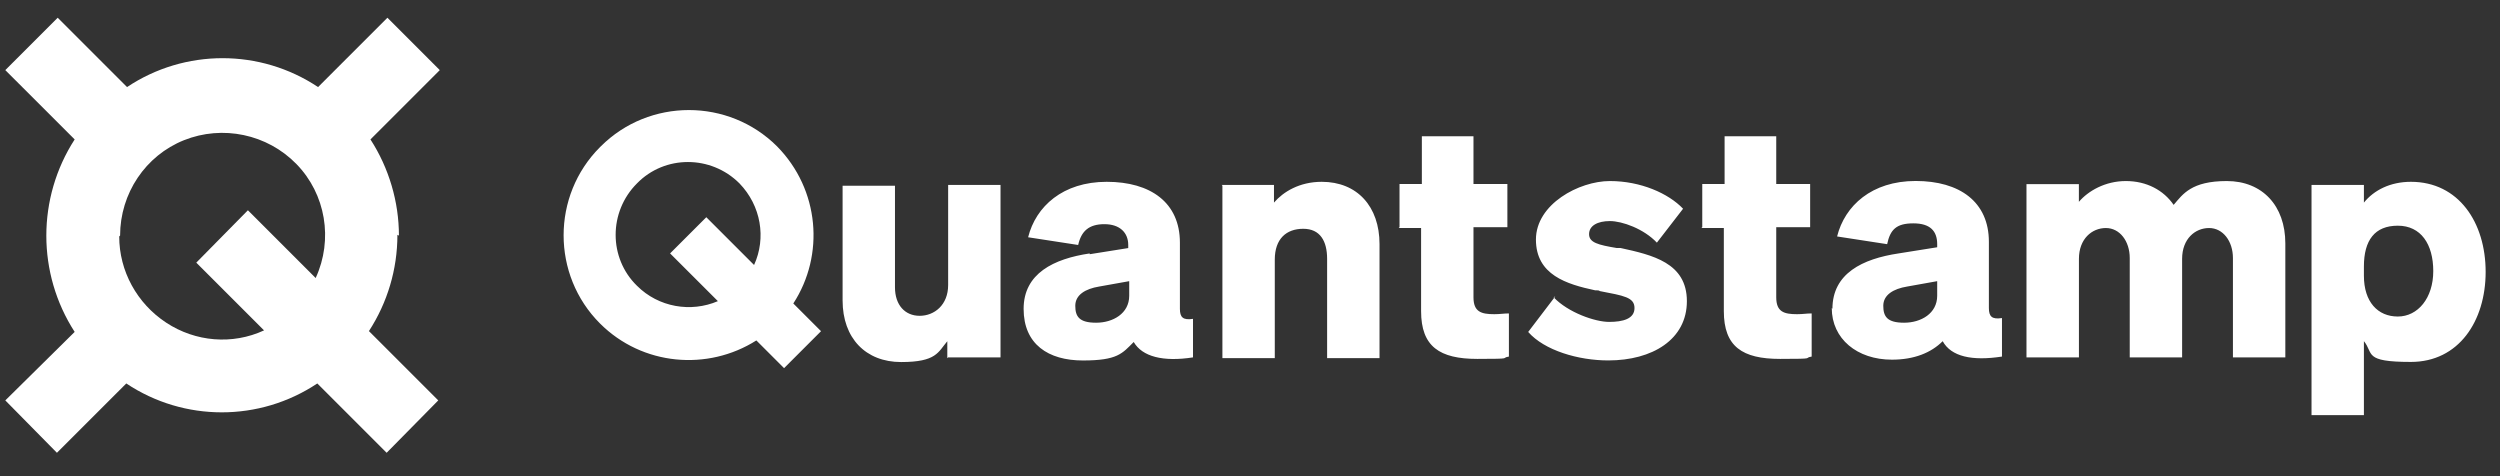
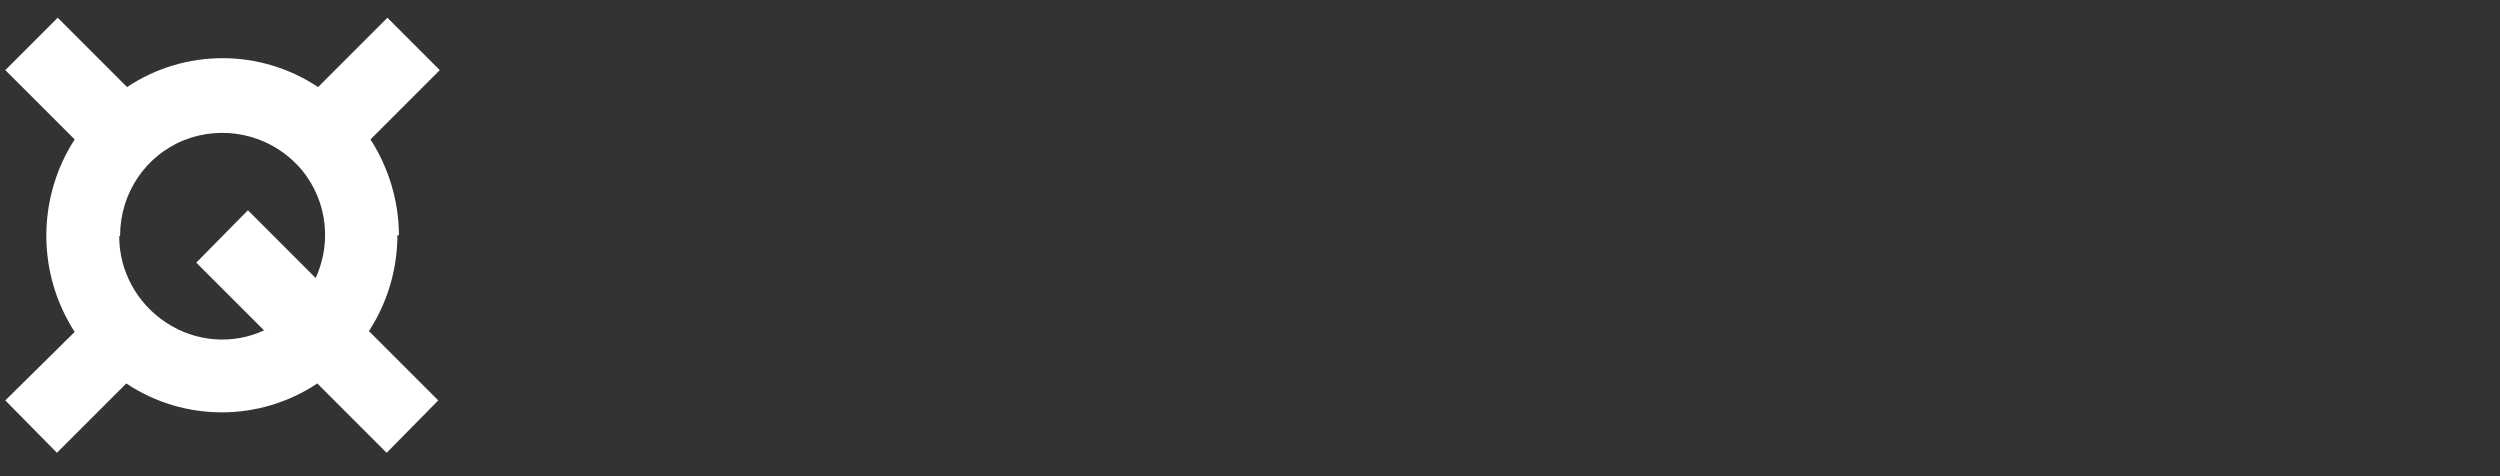
<svg xmlns="http://www.w3.org/2000/svg" width="105" height="20" viewBox="0 0 105 20" fill="none">
  <rect x="0" y="0" width="105" height="20" fill="#333333" stroke="none" />
-   <path fill-rule="evenodd" clip-rule="evenodd" d="M25.2 6.18C23.162 8.217 23.162 11.549 25.2 13.586C26.98 15.366 29.729 15.592 31.767 14.298L32.931 15.462L34.483 13.91L33.319 12.746C34.645 10.709 34.419 7.96 32.639 6.15C30.6 4.113 27.268 4.113 25.23 6.15L25.198 6.182L25.2 6.18ZM29.665 9.123L31.671 11.129C32.189 9.997 31.963 8.639 31.057 7.702C29.861 6.506 27.919 6.506 26.754 7.702C25.558 8.897 25.558 10.839 26.754 12.003C27.661 12.909 29.019 13.134 30.151 12.648L28.144 10.643L29.697 9.091L29.665 9.123ZM58.748 9.575H59.686V13.068C59.686 14.556 60.462 15.074 62.048 15.074C63.634 15.074 62.986 15.042 63.374 14.976V13.164C63.148 13.164 63.018 13.196 62.76 13.196C62.21 13.196 61.886 13.098 61.886 12.484V9.541H63.31V7.729H61.886V5.724H59.718V7.729H58.78V9.541L58.748 9.573V9.575ZM51.307 7.766H53.507V8.509C53.895 8.058 54.575 7.636 55.513 7.636C57.002 7.636 57.94 8.671 57.94 10.255V15.042H55.739V10.871C55.739 10.127 55.447 9.609 54.737 9.609C54.028 9.609 53.541 10.029 53.541 10.903V15.042H51.341V7.798L51.309 7.766H51.307ZM45.774 10.643C44.254 10.869 42.992 11.485 42.992 12.972C42.992 14.46 44.028 15.14 45.482 15.14C46.936 15.14 47.132 14.848 47.616 14.364C47.972 14.978 48.846 15.206 50.106 15.01V13.392C49.686 13.456 49.556 13.328 49.556 12.972V10.191C49.556 8.509 48.326 7.636 46.482 7.636C44.638 7.636 43.505 8.671 43.181 9.965L45.283 10.289C45.413 9.707 45.735 9.415 46.384 9.415C47.032 9.415 47.386 9.771 47.386 10.289V10.419L45.767 10.677V10.645L45.774 10.643ZM46.164 12.035L47.427 11.809V12.422C47.427 13.166 46.746 13.554 46.037 13.554C45.327 13.554 45.162 13.296 45.162 12.842C45.162 12.388 45.582 12.13 46.164 12.035ZM39.822 15.01H42.022V7.766H39.822V11.971C39.822 12.813 39.239 13.264 38.626 13.264C38.011 13.264 37.589 12.813 37.589 12.069V7.8H35.389V12.619C35.389 14.204 36.359 15.206 37.847 15.206C39.335 15.206 39.399 14.786 39.787 14.332V15.044L39.819 15.012L39.822 15.01ZM65.317 12.454L64.184 13.942C64.865 14.718 66.287 15.138 67.549 15.138C69.393 15.138 70.849 14.264 70.849 12.648C70.849 11.033 69.393 10.709 68.067 10.417H67.905C67.129 10.287 66.741 10.191 66.741 9.835C66.741 9.479 67.097 9.285 67.615 9.285C68.133 9.285 69.039 9.609 69.589 10.191L70.689 8.767C70.076 8.122 68.909 7.604 67.615 7.604C66.321 7.604 64.509 8.573 64.509 10.061C64.509 11.549 65.803 11.937 66.999 12.194H67.063C67.095 12.194 67.161 12.194 67.193 12.226C68.195 12.42 68.649 12.484 68.649 12.938C68.649 13.392 68.163 13.52 67.581 13.52C66.999 13.52 65.867 13.132 65.25 12.484L65.314 12.452L65.317 12.454ZM71.463 9.575H72.401V13.068C72.401 14.556 73.177 15.074 74.764 15.074C76.35 15.074 75.702 15.042 76.09 14.976V13.164C75.864 13.164 75.734 13.196 75.476 13.196C74.926 13.196 74.602 13.098 74.602 12.484V9.541H76.026V7.729H74.602V5.724H72.433V7.729H71.495V9.541L71.463 9.573V9.575ZM76.962 12.972C76.962 11.485 78.224 10.871 79.744 10.643L81.362 10.385V10.255C81.362 9.705 81.07 9.381 80.36 9.381C79.65 9.381 79.39 9.639 79.26 10.255L77.158 9.931C77.482 8.637 78.614 7.601 80.458 7.601C82.303 7.601 83.533 8.475 83.533 10.157V12.938C83.533 13.294 83.663 13.424 84.083 13.358V14.976C82.821 15.17 81.949 14.976 81.593 14.33C81.107 14.816 80.397 15.106 79.459 15.106C78.002 15.106 76.934 14.232 76.934 12.938L76.966 12.97L76.962 12.972ZM80.1 12.035L81.362 11.809V12.422C81.362 13.166 80.682 13.554 79.972 13.554C79.262 13.554 79.098 13.296 79.098 12.842C79.098 12.388 79.518 12.13 80.1 12.035ZM85.115 15.01H87.315V10.871C87.315 10.029 87.865 9.577 88.447 9.577C89.029 9.577 89.449 10.127 89.449 10.839V15.01H91.649V10.871C91.649 10.029 92.199 9.577 92.781 9.577C93.363 9.577 93.783 10.127 93.783 10.839V15.01H95.984V10.223C95.984 8.637 95.014 7.604 93.525 7.604C92.037 7.604 91.681 8.153 91.293 8.605C90.873 7.992 90.161 7.604 89.287 7.604C88.413 7.604 87.701 8.023 87.313 8.477V7.734H85.112V14.978V15.01H85.115ZM99.284 14.298V17.435H97.084V7.766H99.284V8.509C99.704 7.991 100.384 7.636 101.258 7.636C103.265 7.636 104.397 9.349 104.397 11.418C104.397 13.488 103.265 15.201 101.258 15.201C99.252 15.201 99.706 14.846 99.284 14.328V14.296V14.298ZM99.284 11.581C99.284 12.68 99.866 13.294 100.708 13.294C101.551 13.294 102.197 12.518 102.197 11.387C102.197 10.255 101.678 9.479 100.708 9.479C99.738 9.479 99.284 10.093 99.284 11.193V11.581Z" fill="white" />
  <path d="M16.755 9.899C16.755 8.475 16.335 7.054 15.559 5.856L18.471 2.945L16.271 0.745L13.359 3.657C10.932 2.039 7.762 2.039 5.336 3.657L2.423 0.745L0.223 2.945L3.136 5.856C1.549 8.313 1.549 11.483 3.136 13.94L0.223 16.817L2.391 19.017L5.304 16.105C7.73 17.723 10.9 17.723 13.327 16.105L16.239 19.017L18.407 16.817L15.495 13.906C16.271 12.71 16.691 11.318 16.691 9.863L16.755 9.895V9.899ZM5.044 9.899C5.044 8.119 6.112 6.536 7.728 5.888C9.346 5.242 11.222 5.63 12.45 6.89C13.681 8.151 14.002 10.059 13.258 11.677L10.412 8.831L8.244 11.031L11.09 13.876C9.764 14.49 8.212 14.362 6.981 13.552C5.751 12.744 5.007 11.384 5.007 9.931L5.039 9.899H5.044Z" fill="white" />
</svg>